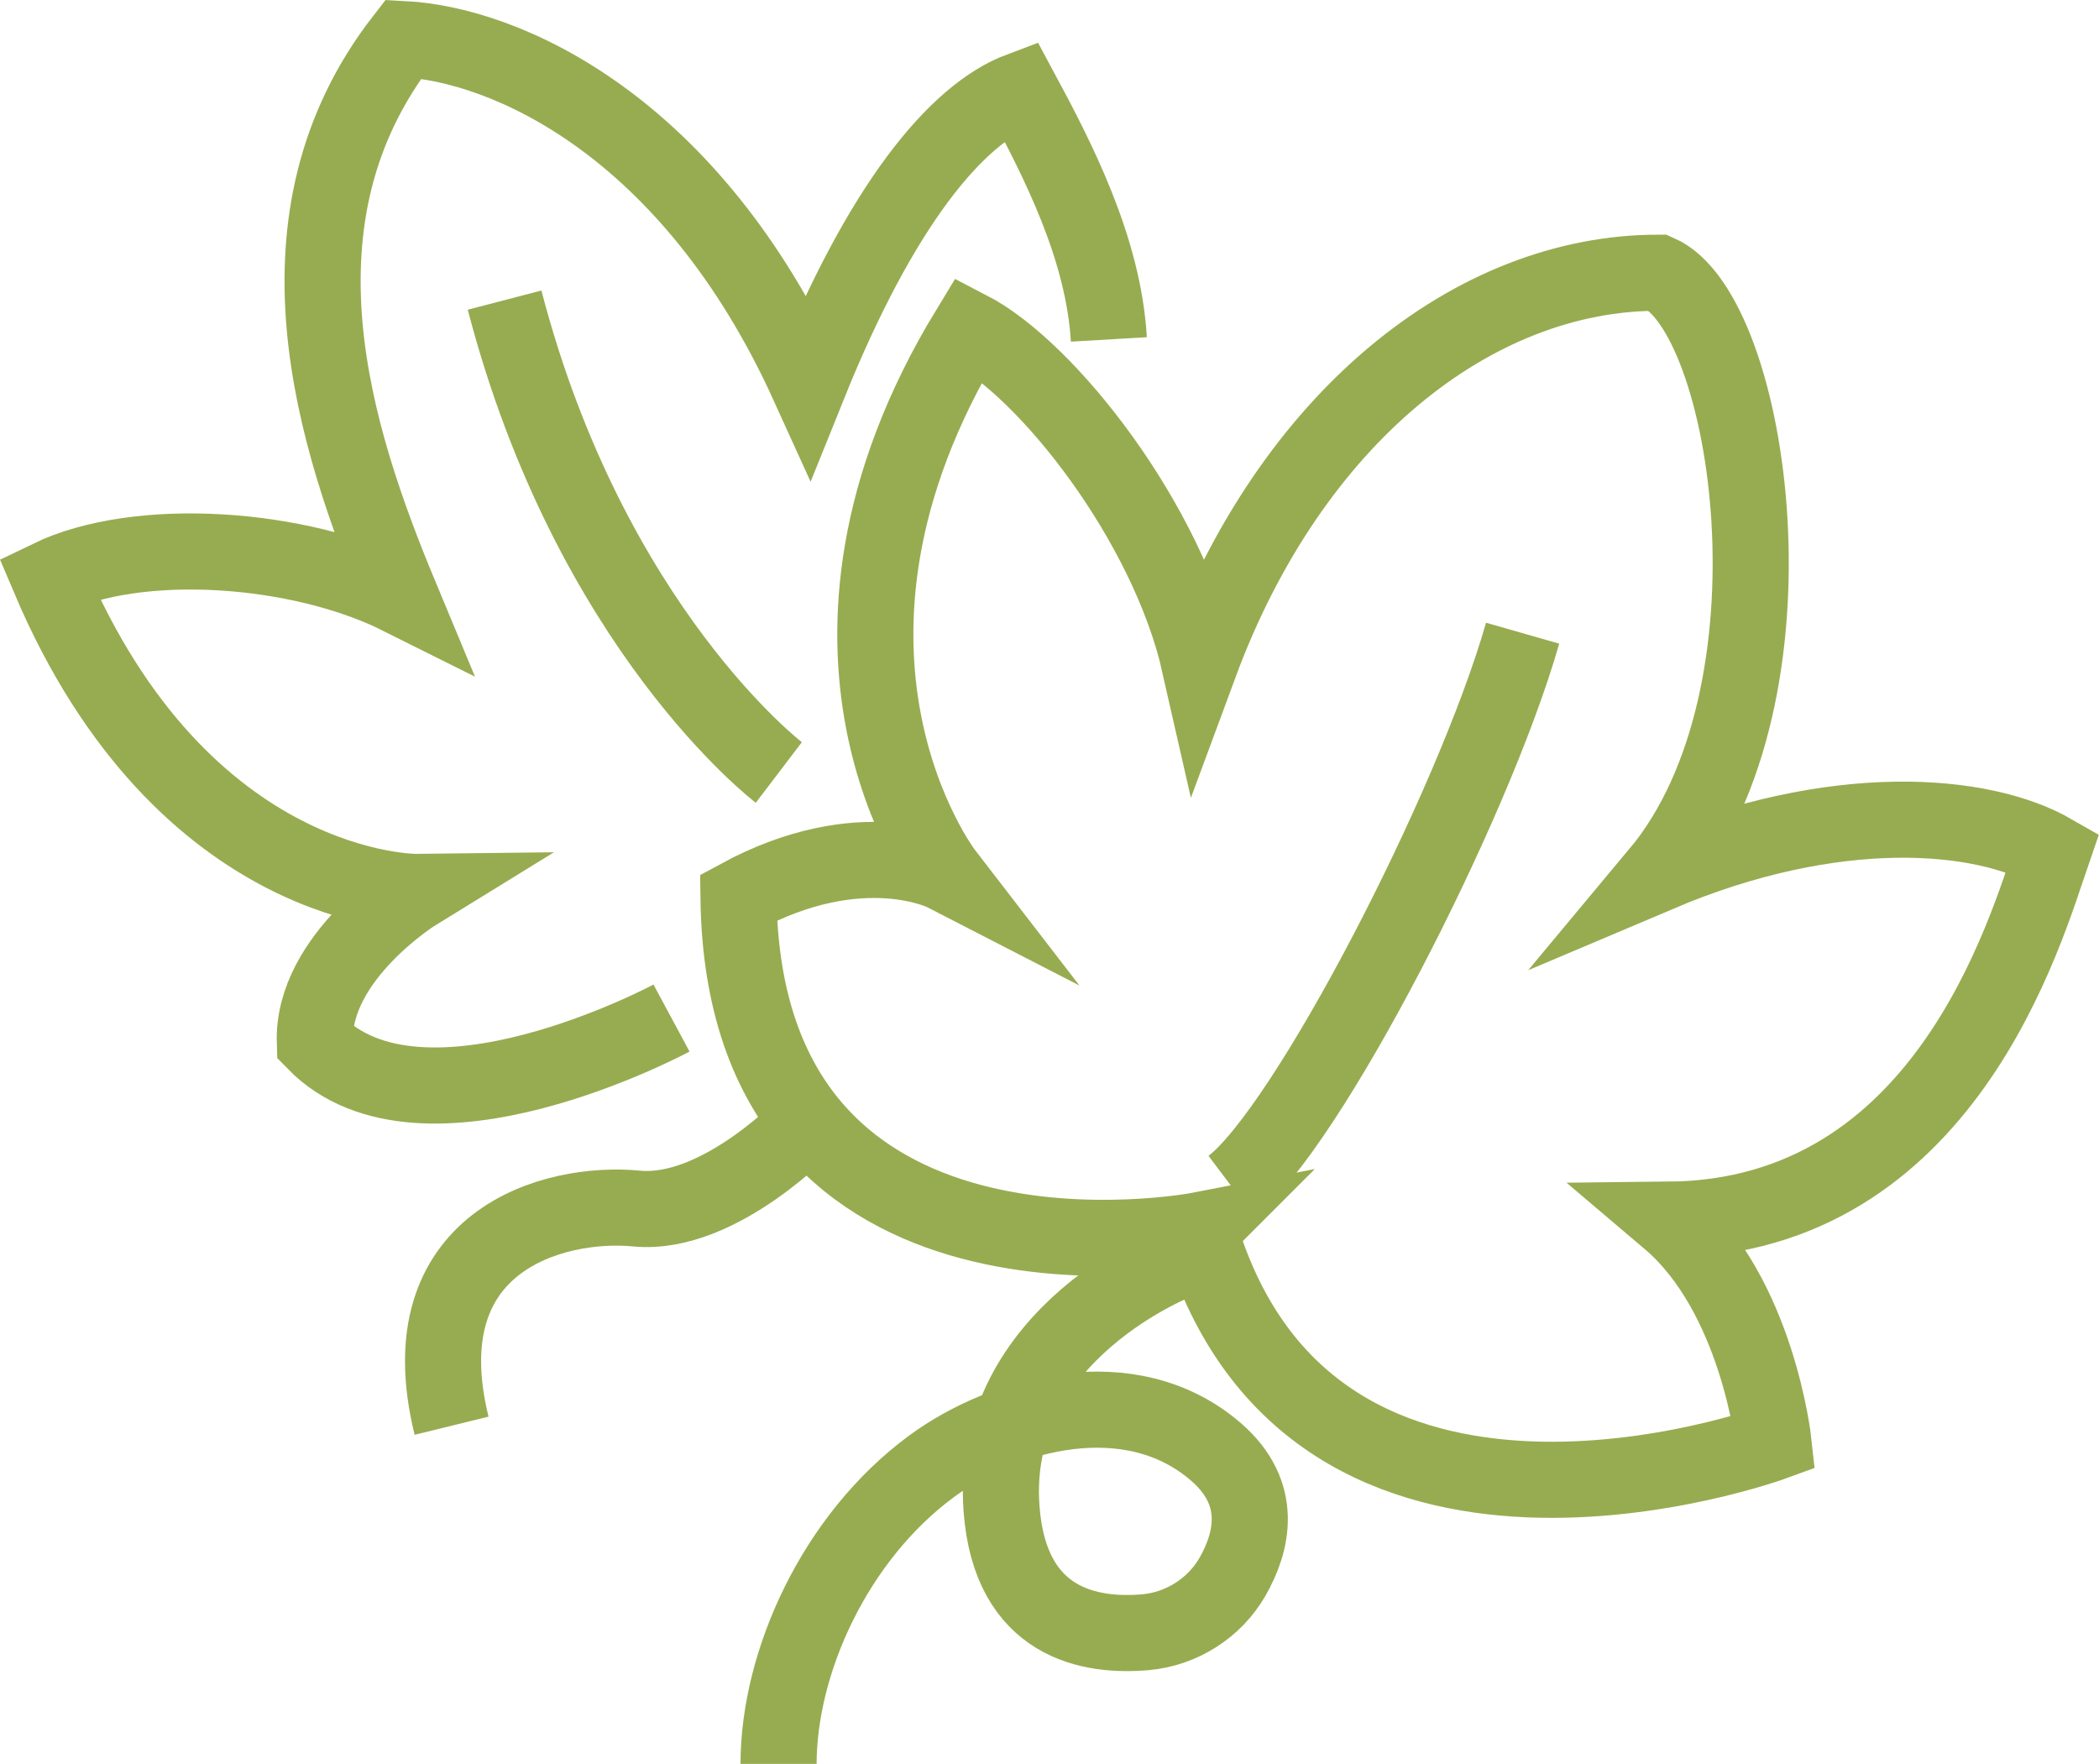
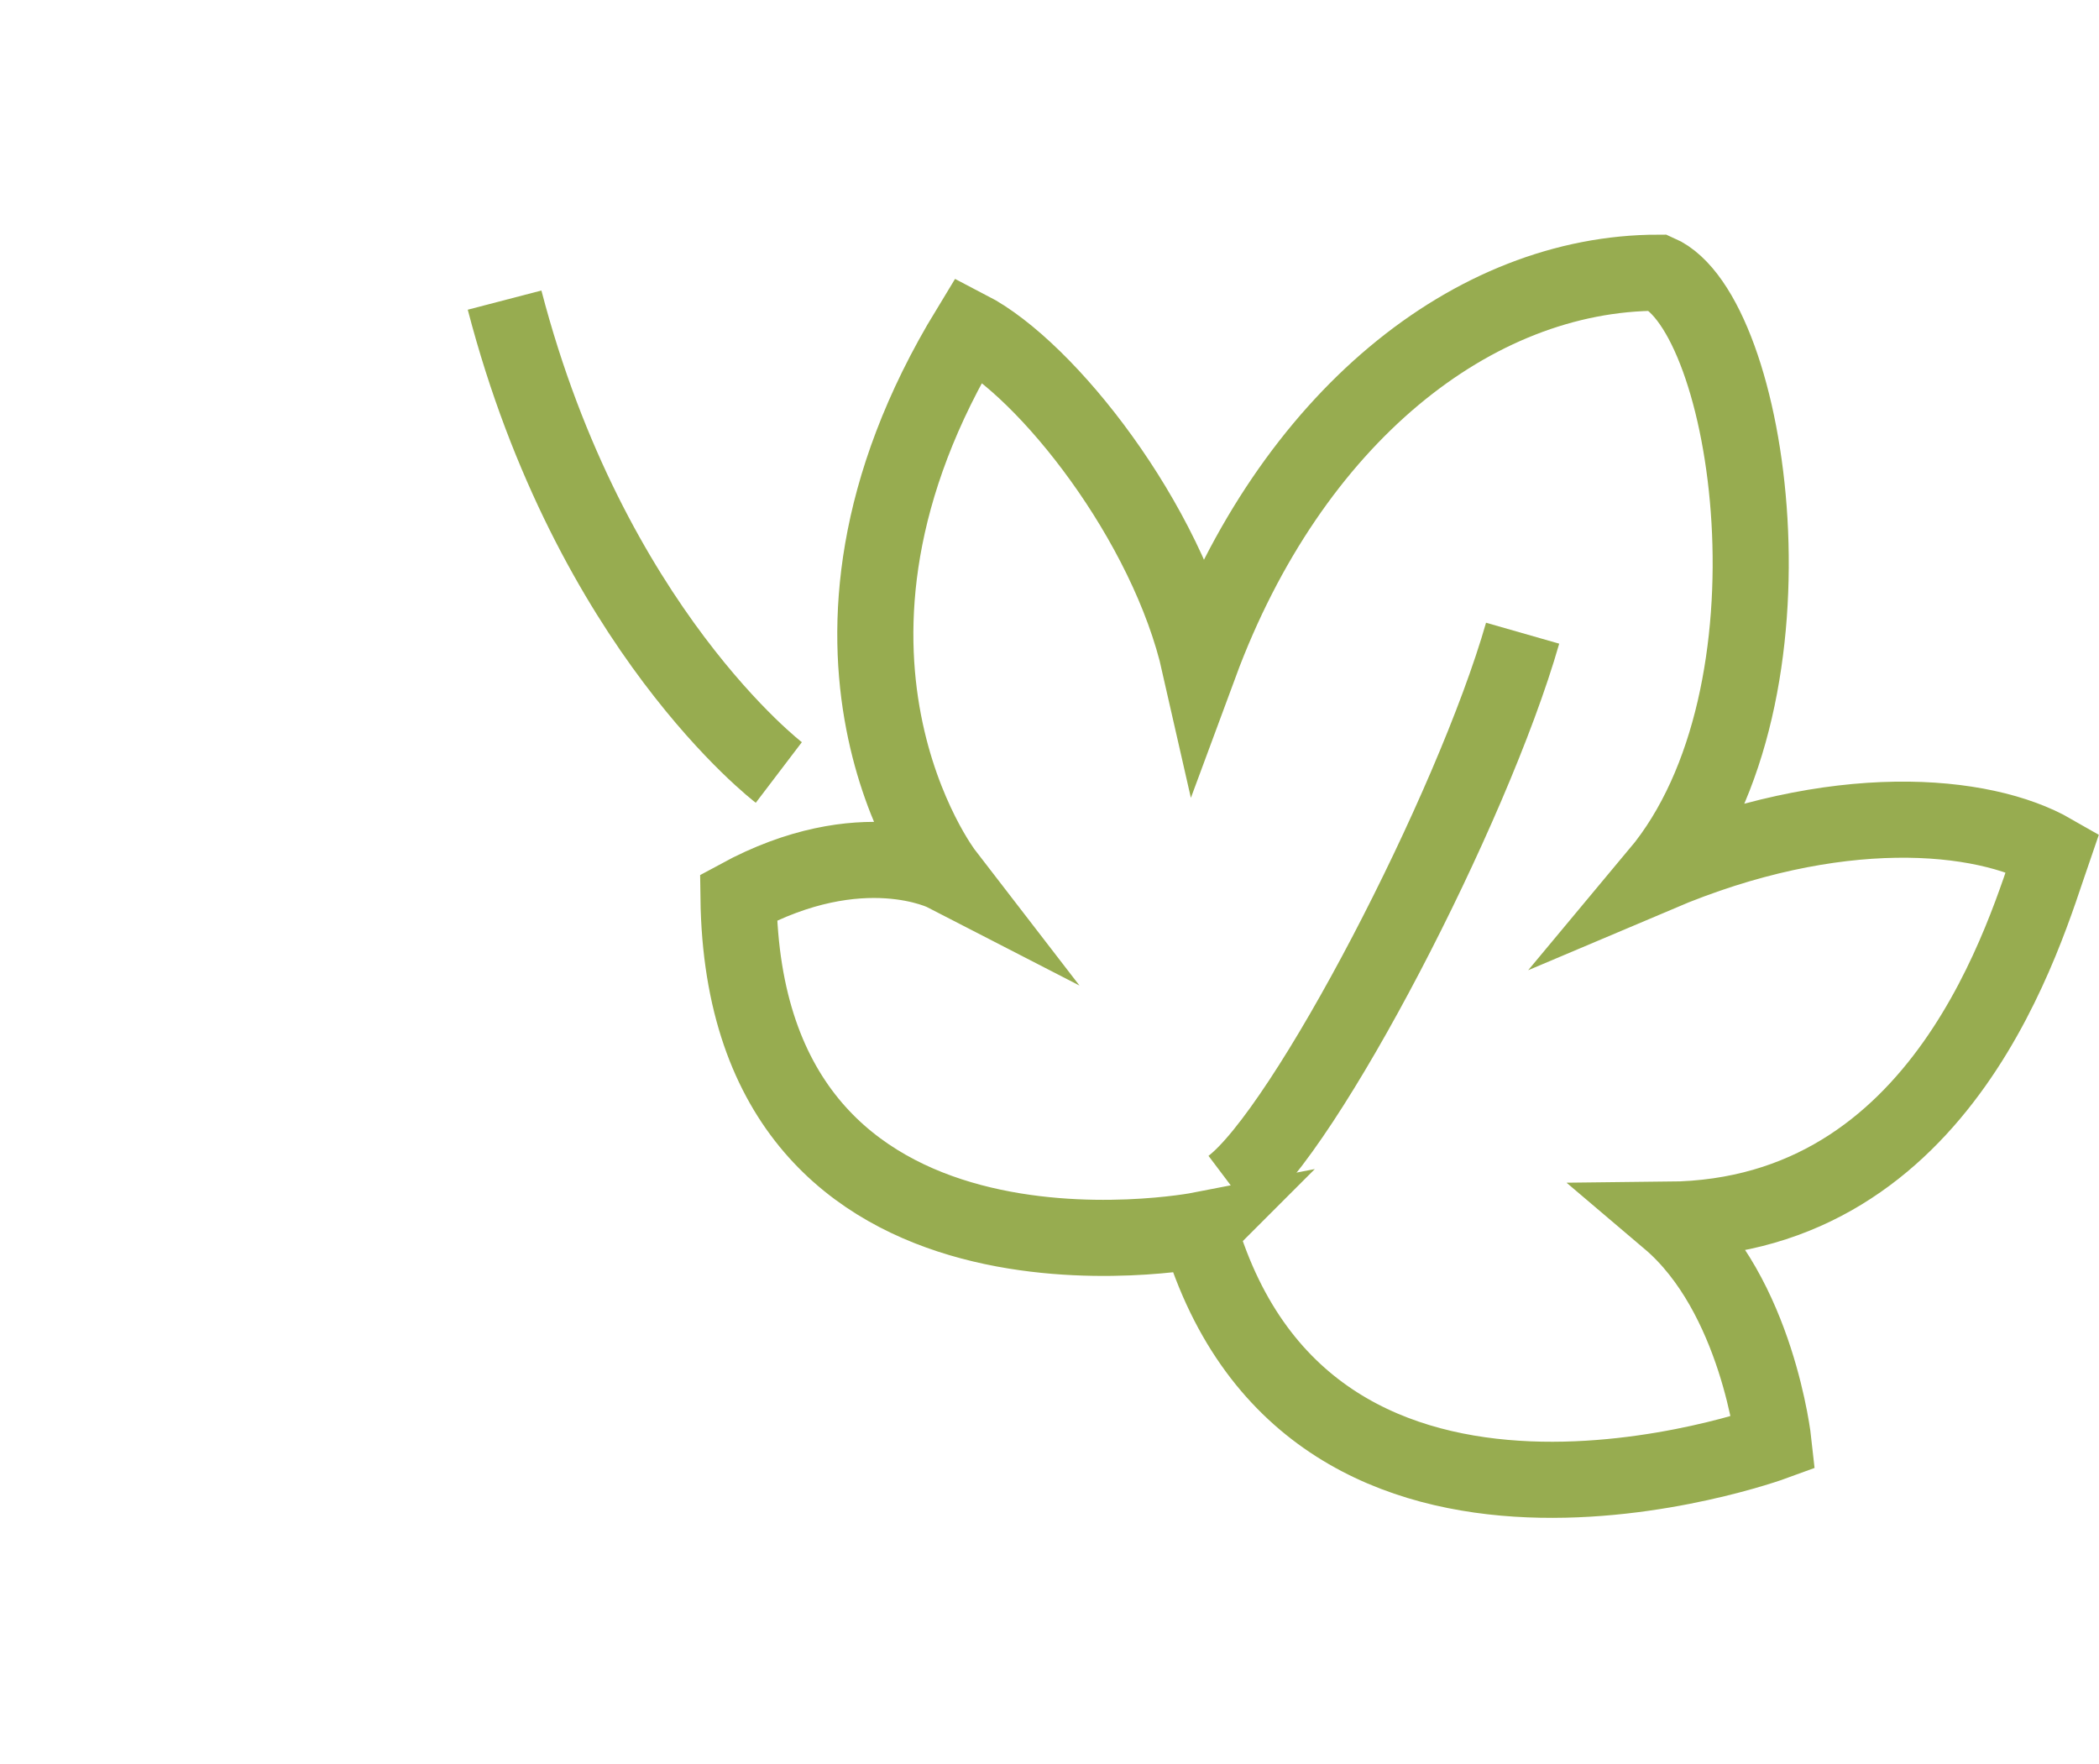
<svg xmlns="http://www.w3.org/2000/svg" id="Capa_2" data-name="Capa 2" viewBox="0 0 82.74 69.53">
  <defs>
    <style>
      .cls-1 {
        fill: none;
        stroke: #97ac50;
        stroke-miterlimit: 10;
        stroke-width: 3px;
      }
    </style>
  </defs>
  <g id="Capa_1-2" data-name="Capa 1">
    <g>
      <path class="cls-1" d="M47.3,48.49s-17.98,3.49-18.19-13.11c4.86-2.64,8.14-.95,8.14-.95,0,0-6.77-8.78.95-21.46,3.07,1.59,7.82,7.61,9.09,13.22,3.6-9.73,10.79-15.44,18.08-15.44,3.66,1.59,5.92,16.6,0,23.69,6.98-2.96,12.79-2.43,15.54-.85-1.06,3.07-4.23,14.38-15.12,14.49,3.49,2.96,4.12,8.78,4.12,8.78,0,0-18.19,6.66-22.63-8.35Z" />
-       <path class="cls-1" d="M26.47,40.13s-9.83,5.29-14.06.95c-.11-3.38,4.02-5.92,4.02-5.92,0,0-9.2.11-14.49-12.37,3.49-1.69,9.83-1.27,13.85.74-2.64-6.34-5.39-14.91.11-21.99,4.02.21,11.31,3.38,15.97,13.64,2.85-7.08,5.82-10.68,8.35-11.63,1.48,2.75,3.28,6.24,3.49,9.83" />
-       <path class="cls-1" d="M31.88,44.22s-3.5,3.73-6.78,3.42c-3.28-.32-9.09,1.27-7.3,8.56" />
-       <path class="cls-1" d="M46.56,49.65s-7.61,2.85-7.08,9.83c.34,4.55,3.52,5.05,5.68,4.86,1.42-.13,2.71-.95,3.42-2.18.78-1.36,1.26-3.28-.65-4.93-3.38-2.92-8.37-1.52-11.21.57-3.81,2.81-6.03,7.72-6.03,11.74" />
      <path class="cls-1" d="M48.54,46.76c2.92-2.2,9.5-14.88,11.48-21.8" />
      <path class="cls-1" d="M30.7,30.45s-7.43-5.65-10.81-18.62" />
    </g>
  </g>
</svg>